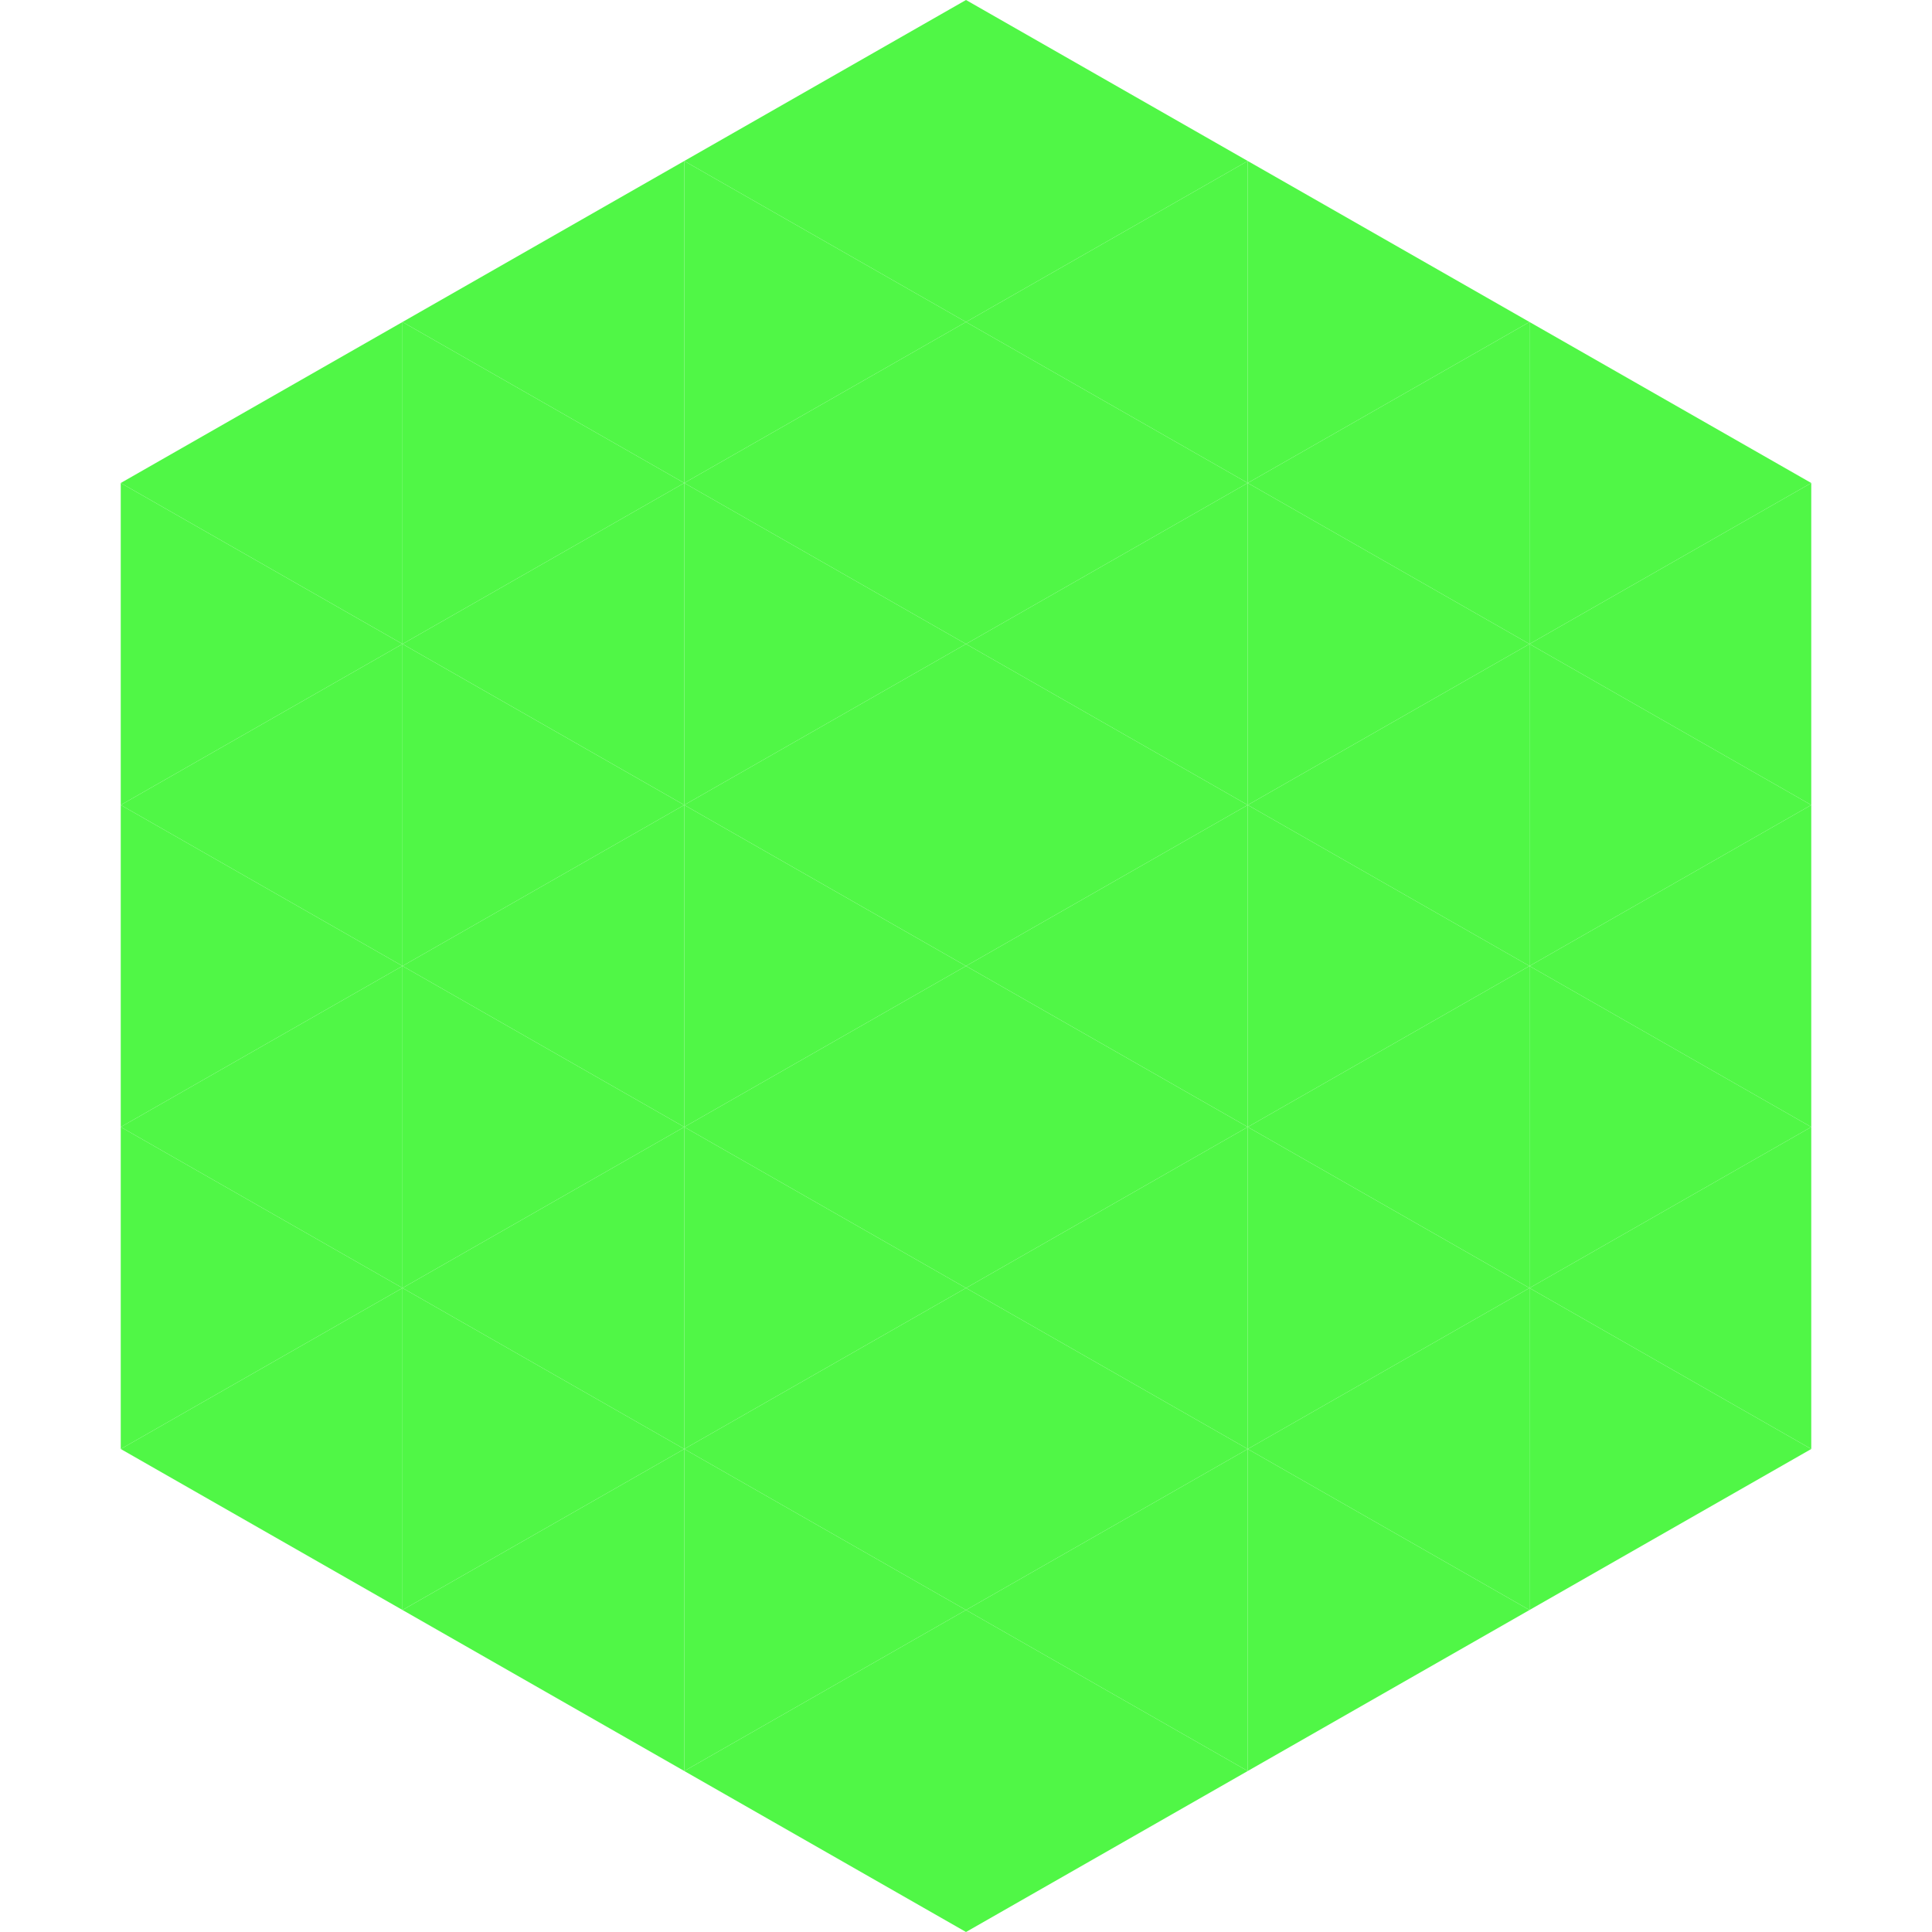
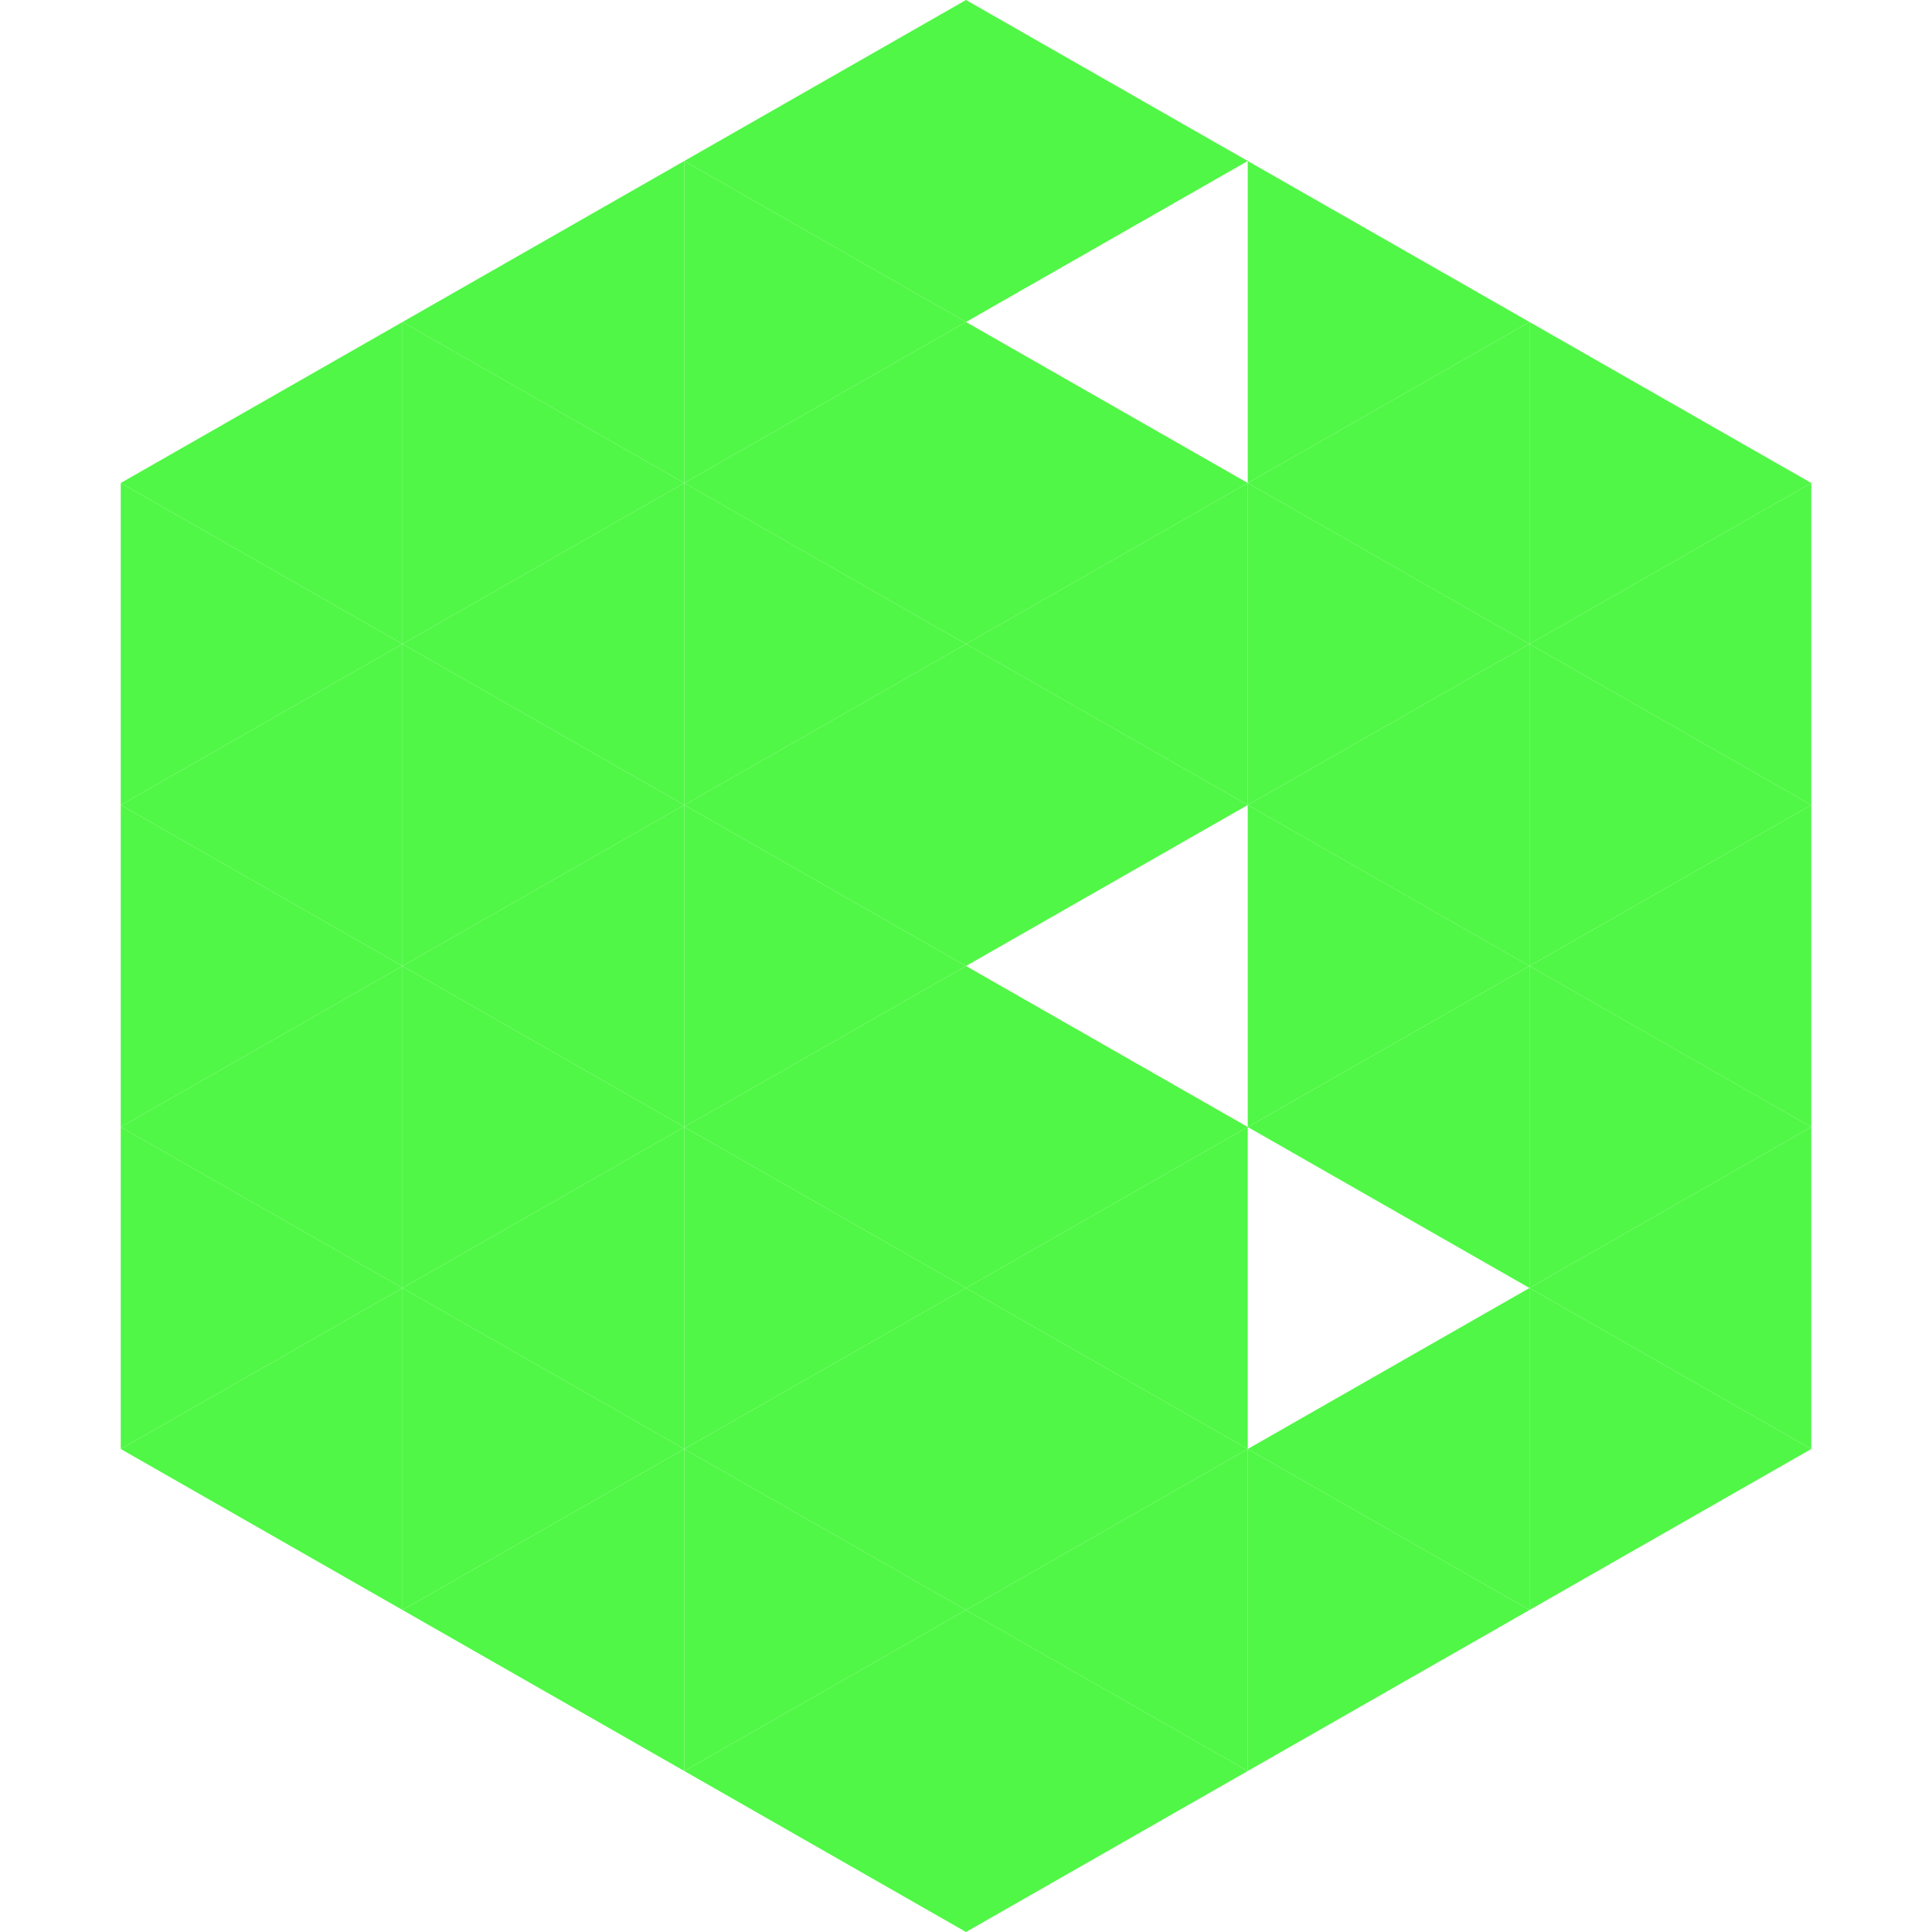
<svg xmlns="http://www.w3.org/2000/svg" width="240" height="240">
  <polygon points="50,40 15,60 50,80" style="fill:rgb(80,247,70)" />
  <polygon points="190,40 225,60 190,80" style="fill:rgb(80,247,70)" />
  <polygon points="15,60 50,80 15,100" style="fill:rgb(80,247,70)" />
  <polygon points="225,60 190,80 225,100" style="fill:rgb(80,247,70)" />
  <polygon points="50,80 15,100 50,120" style="fill:rgb(80,247,70)" />
  <polygon points="190,80 225,100 190,120" style="fill:rgb(80,247,70)" />
  <polygon points="15,100 50,120 15,140" style="fill:rgb(80,247,70)" />
  <polygon points="225,100 190,120 225,140" style="fill:rgb(80,247,70)" />
  <polygon points="50,120 15,140 50,160" style="fill:rgb(80,247,70)" />
  <polygon points="190,120 225,140 190,160" style="fill:rgb(80,247,70)" />
  <polygon points="15,140 50,160 15,180" style="fill:rgb(80,247,70)" />
  <polygon points="225,140 190,160 225,180" style="fill:rgb(80,247,70)" />
  <polygon points="50,160 15,180 50,200" style="fill:rgb(80,247,70)" />
  <polygon points="190,160 225,180 190,200" style="fill:rgb(80,247,70)" />
  <polygon points="15,180 50,200 15,220" style="fill:rgb(255,255,255); fill-opacity:0" />
  <polygon points="225,180 190,200 225,220" style="fill:rgb(255,255,255); fill-opacity:0" />
  <polygon points="50,0 85,20 50,40" style="fill:rgb(255,255,255); fill-opacity:0" />
  <polygon points="190,0 155,20 190,40" style="fill:rgb(255,255,255); fill-opacity:0" />
  <polygon points="85,20 50,40 85,60" style="fill:rgb(80,247,70)" />
  <polygon points="155,20 190,40 155,60" style="fill:rgb(80,247,70)" />
  <polygon points="50,40 85,60 50,80" style="fill:rgb(80,247,70)" />
  <polygon points="190,40 155,60 190,80" style="fill:rgb(80,247,70)" />
  <polygon points="85,60 50,80 85,100" style="fill:rgb(80,247,70)" />
  <polygon points="155,60 190,80 155,100" style="fill:rgb(80,247,70)" />
  <polygon points="50,80 85,100 50,120" style="fill:rgb(80,247,70)" />
  <polygon points="190,80 155,100 190,120" style="fill:rgb(80,247,70)" />
  <polygon points="85,100 50,120 85,140" style="fill:rgb(80,247,70)" />
  <polygon points="155,100 190,120 155,140" style="fill:rgb(80,247,70)" />
  <polygon points="50,120 85,140 50,160" style="fill:rgb(80,247,70)" />
  <polygon points="190,120 155,140 190,160" style="fill:rgb(80,247,70)" />
  <polygon points="85,140 50,160 85,180" style="fill:rgb(80,247,70)" />
-   <polygon points="155,140 190,160 155,180" style="fill:rgb(80,247,70)" />
  <polygon points="50,160 85,180 50,200" style="fill:rgb(80,247,70)" />
  <polygon points="190,160 155,180 190,200" style="fill:rgb(80,247,70)" />
  <polygon points="85,180 50,200 85,220" style="fill:rgb(80,247,70)" />
  <polygon points="155,180 190,200 155,220" style="fill:rgb(80,247,70)" />
  <polygon points="120,0 85,20 120,40" style="fill:rgb(80,247,70)" />
  <polygon points="120,0 155,20 120,40" style="fill:rgb(80,247,70)" />
  <polygon points="85,20 120,40 85,60" style="fill:rgb(80,247,70)" />
-   <polygon points="155,20 120,40 155,60" style="fill:rgb(80,247,70)" />
  <polygon points="120,40 85,60 120,80" style="fill:rgb(80,247,70)" />
  <polygon points="120,40 155,60 120,80" style="fill:rgb(80,247,70)" />
  <polygon points="85,60 120,80 85,100" style="fill:rgb(80,247,70)" />
  <polygon points="155,60 120,80 155,100" style="fill:rgb(80,247,70)" />
  <polygon points="120,80 85,100 120,120" style="fill:rgb(80,247,70)" />
  <polygon points="120,80 155,100 120,120" style="fill:rgb(80,247,70)" />
  <polygon points="85,100 120,120 85,140" style="fill:rgb(80,247,70)" />
-   <polygon points="155,100 120,120 155,140" style="fill:rgb(80,247,70)" />
  <polygon points="120,120 85,140 120,160" style="fill:rgb(80,247,70)" />
  <polygon points="120,120 155,140 120,160" style="fill:rgb(80,247,70)" />
  <polygon points="85,140 120,160 85,180" style="fill:rgb(80,247,70)" />
  <polygon points="155,140 120,160 155,180" style="fill:rgb(80,247,70)" />
  <polygon points="120,160 85,180 120,200" style="fill:rgb(80,247,70)" />
  <polygon points="120,160 155,180 120,200" style="fill:rgb(80,247,70)" />
  <polygon points="85,180 120,200 85,220" style="fill:rgb(80,247,70)" />
  <polygon points="155,180 120,200 155,220" style="fill:rgb(80,247,70)" />
  <polygon points="120,200 85,220 120,240" style="fill:rgb(80,247,70)" />
  <polygon points="120,200 155,220 120,240" style="fill:rgb(80,247,70)" />
  <polygon points="85,220 120,240 85,260" style="fill:rgb(255,255,255); fill-opacity:0" />
-   <polygon points="155,220 120,240 155,260" style="fill:rgb(255,255,255); fill-opacity:0" />
</svg>